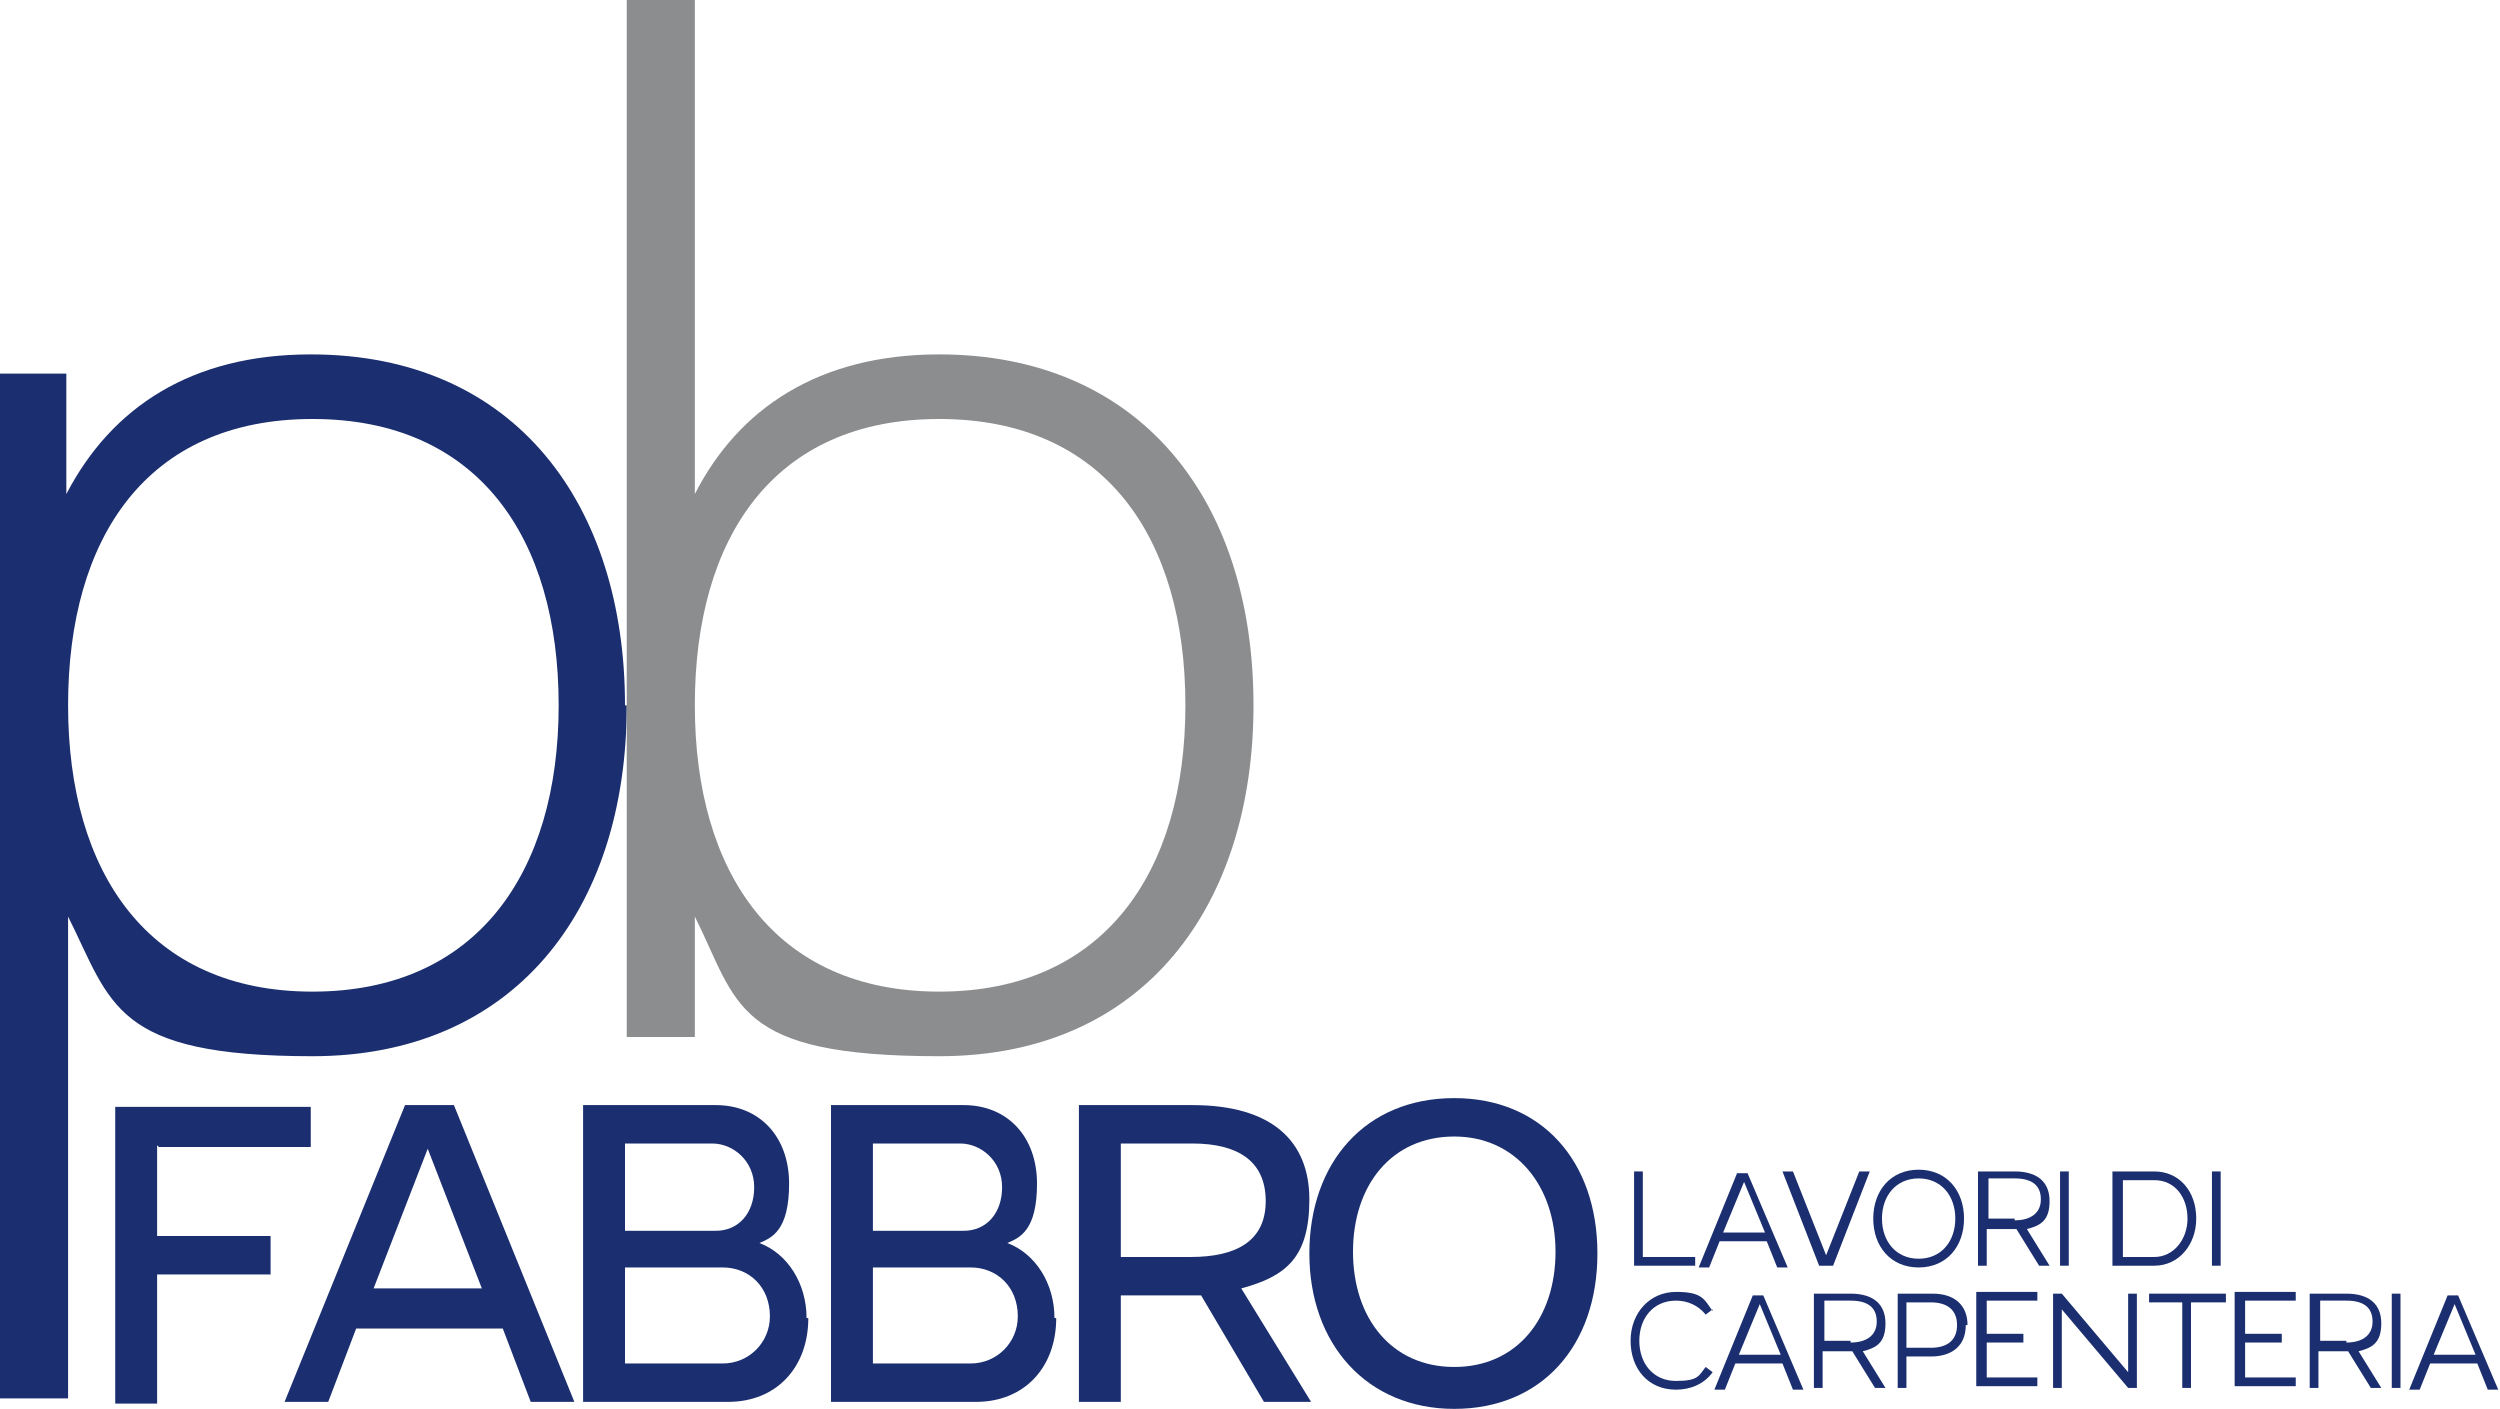
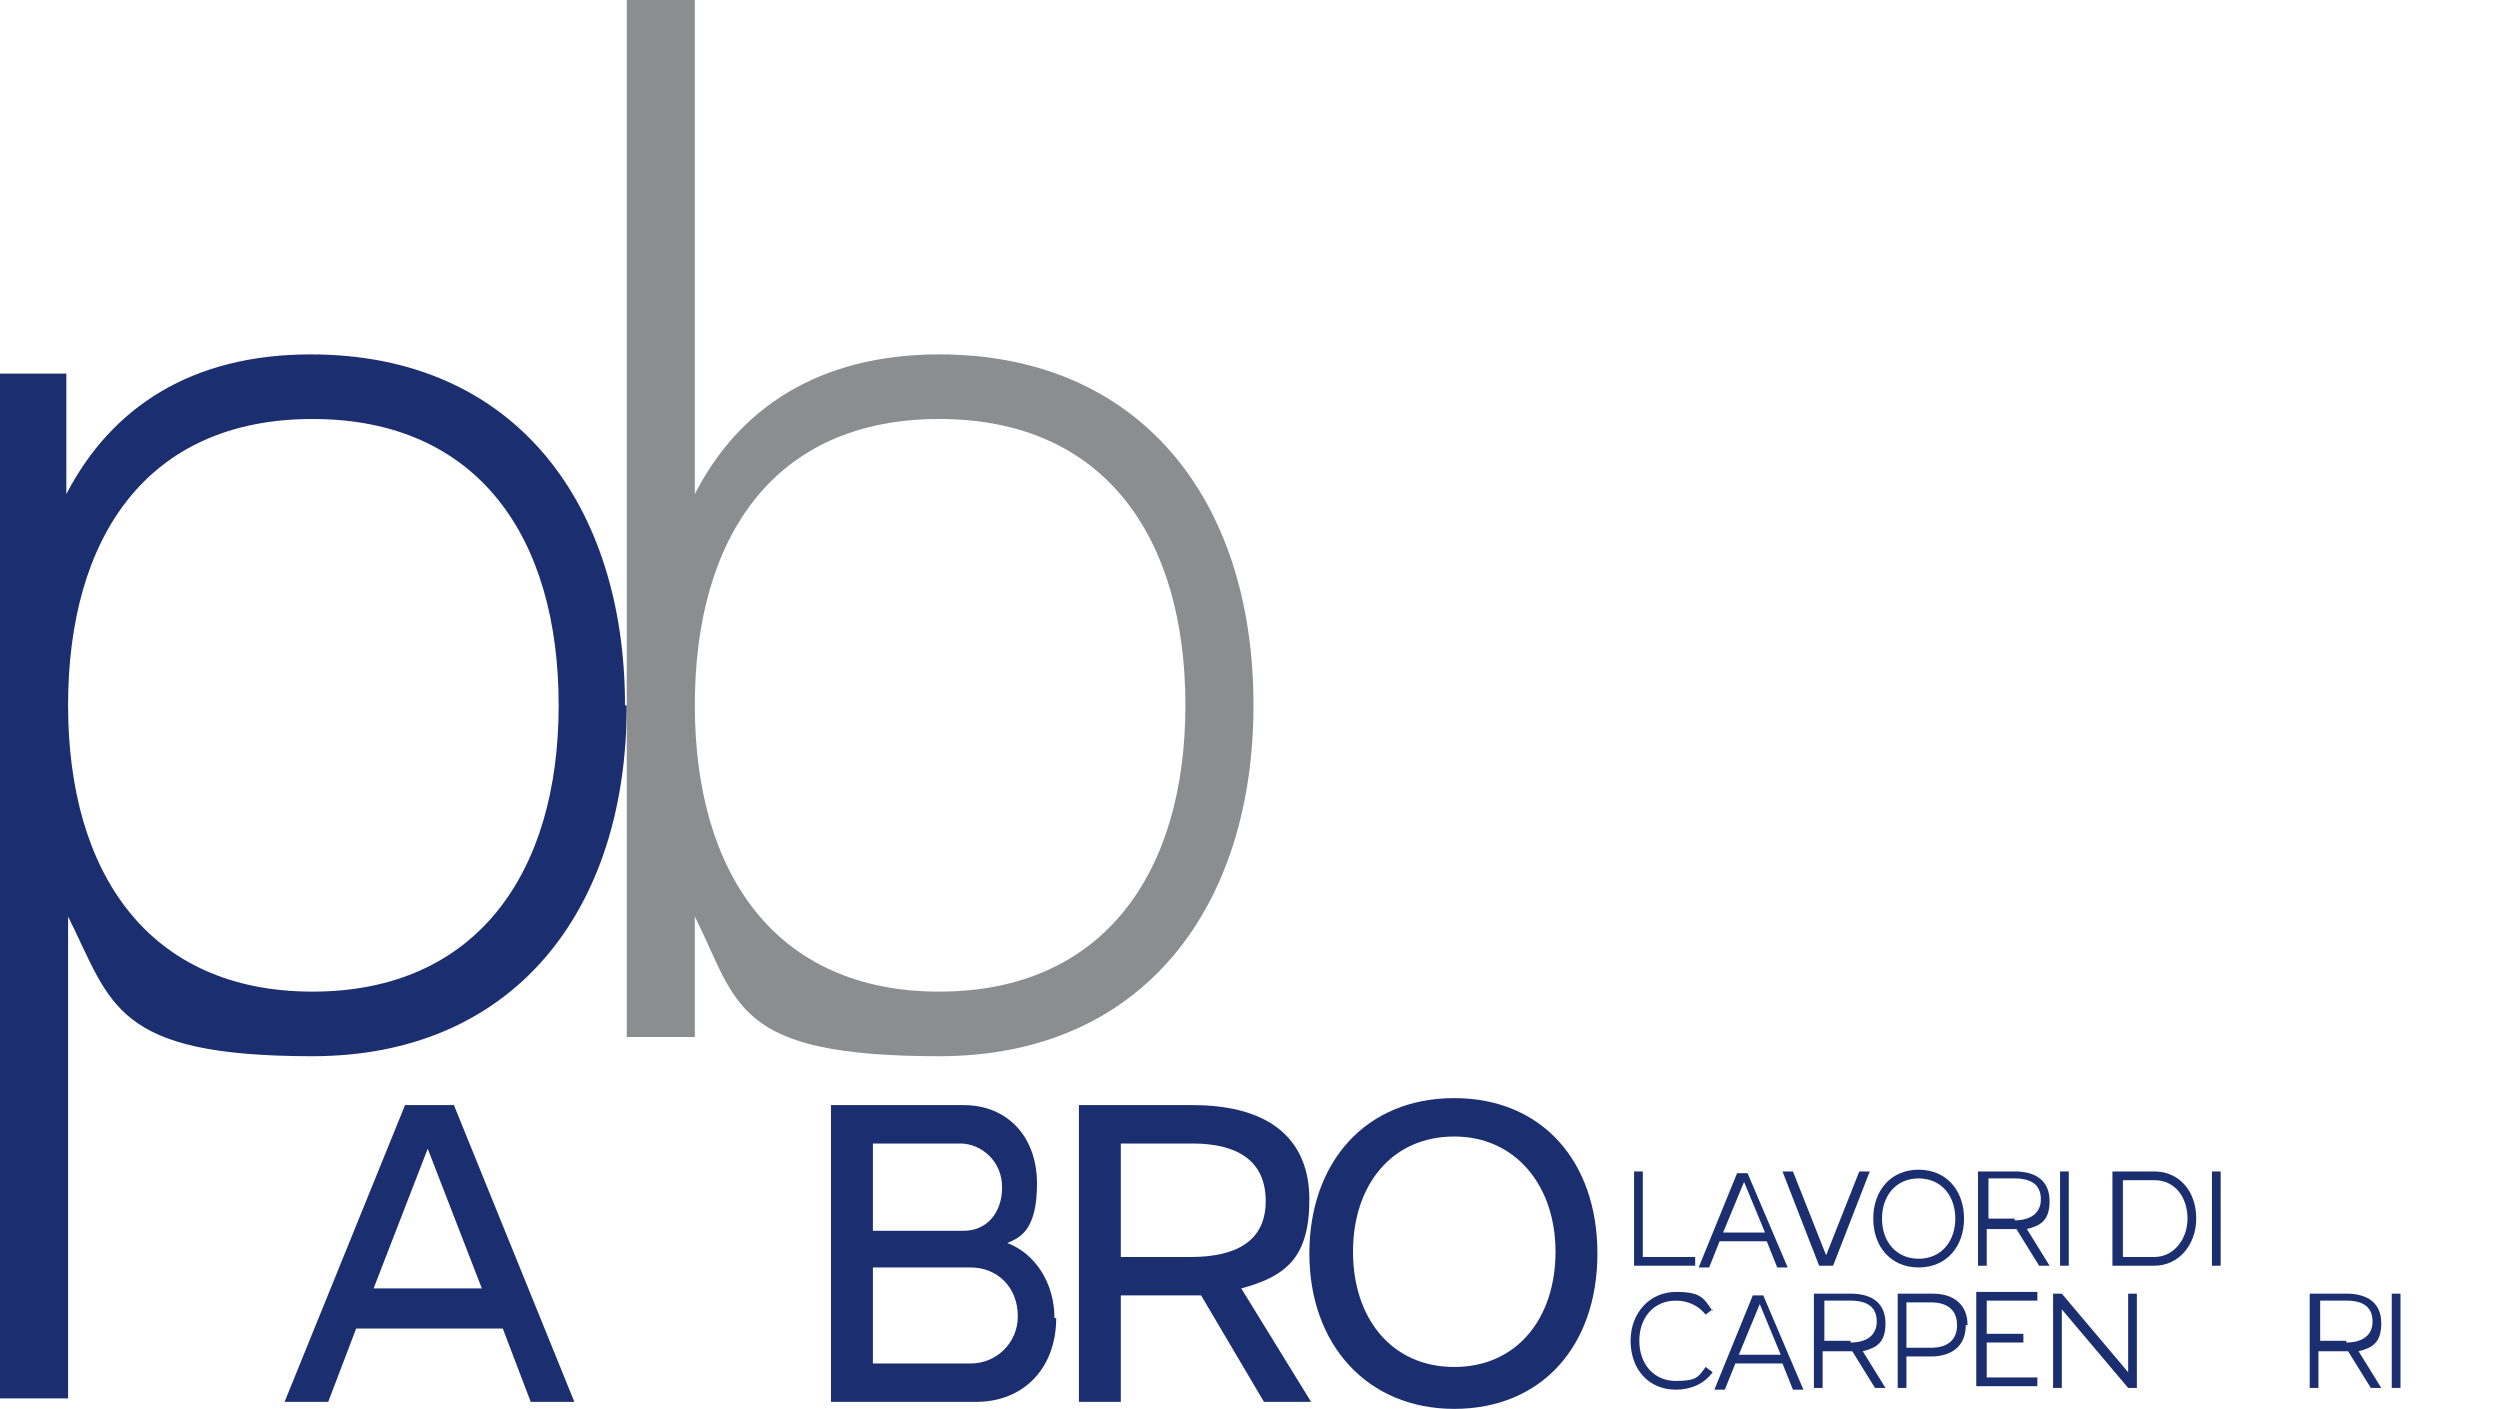
<svg xmlns="http://www.w3.org/2000/svg" id="Livello_1" data-name="Livello 1" viewBox="0 0 143.2 80.7">
  <defs>
    <style>
      .cls-1 {
        fill: #1b2f70;
      }

      .cls-1, .cls-2 {
        stroke-width: 0px;
      }

      .cls-2 {
        fill: #8b8d8f;
      }
    </style>
  </defs>
  <path class="cls-1" d="m35.9,40.4c0,11.9-6.6,20.1-18,20.1s-11.5-3-14-8v27.6H0V21.4h3.8v3.6c0,0,0,3.3,0,3.3,2.6-5,7.2-8,14-8,11.8,0,18,8.7,18,20.1Zm-3.9,0c0-9.6-4.6-16.4-14.1-16.4S3.9,30.8,3.9,40.4s4.6,16.4,14,16.4,14.1-6.8,14.1-16.4Z" />
  <path class="cls-2" d="m71.8,40.4c0,11.4-6.2,20.1-18,20.1s-11.5-3-14-8v6.9h-3.9V0h3.9v28.3c2.5-4.9,7.1-8,14-8,11.4,0,18,8.2,18,20.1Zm-3.9,0c0-9.6-4.6-16.4-14.1-16.4s-14,6.8-14,16.4,4.6,16.4,14,16.4,14.1-6.8,14.1-16.4Z" />
  <g>
-     <path class="cls-1" d="m9,65.6v5.2h6.5v2.2h-6.5v7.4h-2.4v-17h11.2v2.3h-8.7Z" />
    <path class="cls-1" d="m28.5,76.1h-8.1l-1.6,4.2h-2.5l6.9-17h2.8l6.9,17h-2.5l-1.6-4.2Zm-.9-2.3l-3.1-8-3.1,8h6.3Z" />
-     <path class="cls-1" d="m46.3,75.5c0,2.8-1.8,4.8-4.6,4.8h-8.3v-17h7.6c2.5,0,4.2,1.8,4.2,4.5s-1,3.1-1.7,3.4c1.6.6,2.7,2.3,2.7,4.3Zm-10.5-9.9v4.9h5.2c1.3,0,2.2-1,2.2-2.5s-1.2-2.5-2.4-2.5h-5Zm8.3,9.8c0-1.7-1.2-2.8-2.7-2.8h-5.6v5.5h5.6c1.5,0,2.7-1.2,2.7-2.7Z" />
    <path class="cls-1" d="m60.5,75.5c0,2.8-1.8,4.8-4.6,4.8h-8.3v-17h7.6c2.5,0,4.2,1.8,4.2,4.5s-1,3.1-1.7,3.4c1.6.6,2.7,2.3,2.7,4.3Zm-10.5-9.9v4.9h5.2c1.3,0,2.2-1,2.2-2.5s-1.2-2.5-2.4-2.5h-5Zm8.3,9.8c0-1.7-1.2-2.8-2.7-2.8h-5.6v5.5h5.6c1.5,0,2.7-1.2,2.7-2.7Z" />
    <path class="cls-1" d="m72.4,80.3l-3.6-6.1c-.2,0-.4,0-.6,0h-4v6.1h-2.4v-17h6.5c4.6,0,6.7,2.1,6.7,5.4s-1.3,4.4-3.9,5.1l4,6.5h-2.7Zm-4.2-8.3c2.6,0,4.3-.9,4.3-3.2s-1.6-3.3-4.2-3.3h-4.1v6.5h4Z" />
    <path class="cls-1" d="m83.3,62.9c5,0,8.2,3.6,8.2,8.9s-3.2,8.9-8.2,8.9-8.3-3.7-8.3-8.9,3.2-8.9,8.3-8.9Zm0,2.2c-3.6,0-5.8,2.8-5.8,6.6s2.2,6.6,5.8,6.6,5.8-2.8,5.8-6.6-2.3-6.6-5.8-6.6Z" />
  </g>
  <g>
    <path class="cls-1" d="m97.1,72v.5h-3.5v-5.4h.5v4.9h2.9Z" />
    <path class="cls-1" d="m101.3,71.1h-2.8l-.6,1.5h-.6l2.2-5.4h.6l2.3,5.4h-.6l-.6-1.5Zm-.2-.5l-1.2-2.9-1.2,2.9h2.3Z" />
    <path class="cls-1" d="m104.8,72.5h-.6l-2.1-5.4h.6l1.9,4.8,1.9-4.8h.6l-2.1,5.4Z" />
    <path class="cls-1" d="m109.9,67c1.6,0,2.6,1.2,2.6,2.8s-1,2.8-2.6,2.8-2.6-1.2-2.6-2.8,1-2.8,2.6-2.8Zm0,.5c-1.3,0-2.1,1-2.1,2.3s.8,2.3,2.1,2.3,2.1-1,2.1-2.3-.8-2.3-2.1-2.3Z" />
    <path class="cls-1" d="m116.8,72.5l-1.3-2.1h-1.7v2.1h-.5v-5.4h2.1c1.3,0,2,.6,2,1.7s-.5,1.4-1.3,1.6l1.3,2.1h-.6Zm-1.4-2.6c.9,0,1.5-.4,1.5-1.2s-.5-1.2-1.5-1.2h-1.5v2.3h1.5Z" />
    <path class="cls-1" d="m118.5,72.5h-.5v-5.4h.5v5.4Z" />
    <path class="cls-1" d="m125.8,69.8c0,1.5-1,2.7-2.4,2.7h-2.4v-5.4h2.4c1.4,0,2.4,1.1,2.4,2.7Zm-.5,0c0-1.2-.7-2.2-1.9-2.2h-1.8v4.4h1.8c1.1,0,1.9-1,1.9-2.2Z" />
    <path class="cls-1" d="m127.2,72.5h-.5v-5.4h.5v5.4Z" />
    <path class="cls-1" d="m98.1,75l-.4.3c-.4-.5-1-.8-1.7-.8-1.3,0-2.1,1-2.1,2.3s.8,2.3,2.1,2.3,1.3-.3,1.7-.8l.4.3c-.5.7-1.3,1-2.1,1-1.6,0-2.6-1.2-2.6-2.8s1.1-2.8,2.6-2.8,1.6.4,2.1,1.1Z" />
    <path class="cls-1" d="m102.2,78.1h-2.8l-.6,1.5h-.6l2.2-5.4h.6l2.3,5.4h-.6l-.6-1.5Zm-.2-.5l-1.2-2.9-1.2,2.9h2.3Z" />
    <path class="cls-1" d="m107.4,79.5l-1.3-2.1h-1.7v2.1h-.5v-5.4h2.1c1.3,0,2,.6,2,1.7s-.5,1.4-1.3,1.6l1.3,2.1h-.6Zm-1.4-2.6c.9,0,1.5-.4,1.5-1.2s-.5-1.2-1.5-1.2h-1.5v2.3h1.5Z" />
    <path class="cls-1" d="m112.6,75.9c0,1.2-.8,1.8-2,1.8h-1.4v1.8h-.5v-5.4h2c1.3,0,2,.7,2,1.8Zm-.5,0c0-.9-.6-1.3-1.5-1.3h-1.4v2.6h1.4c.9,0,1.5-.4,1.5-1.3Z" />
    <path class="cls-1" d="m113.8,74.6v1.8h2.1v.5h-2.1v2h2.9v.5h-3.5v-5.4h3.5v.5h-2.9Z" />
    <path class="cls-1" d="m122.4,74.1v5.4h-.5l-3.8-4.5v4.5h-.5v-5.4h.5l3.8,4.5v-4.5h.5Z" />
-     <path class="cls-1" d="m127.4,74.6h-1.9v4.9h-.5v-4.9h-1.9v-.5h4.4v.5Z" />
-     <path class="cls-1" d="m128.6,74.6v1.8h2.1v.5h-2.1v2h2.9v.5h-3.5v-5.4h3.5v.5h-2.9Z" />
    <path class="cls-1" d="m135.8,79.5l-1.3-2.1h-1.7v2.1h-.5v-5.4h2.1c1.3,0,2,.6,2,1.7s-.5,1.4-1.3,1.6l1.3,2.1h-.6Zm-1.4-2.6c.9,0,1.5-.4,1.5-1.2s-.5-1.2-1.5-1.2h-1.5v2.3h1.5Z" />
    <path class="cls-1" d="m137.5,79.5h-.5v-5.4h.5v5.4Z" />
-     <path class="cls-1" d="m142,78.1h-2.8l-.6,1.5h-.6l2.2-5.4h.6l2.3,5.4h-.6l-.6-1.5Zm-.2-.5l-1.2-2.9-1.2,2.9h2.3Z" />
  </g>
</svg>